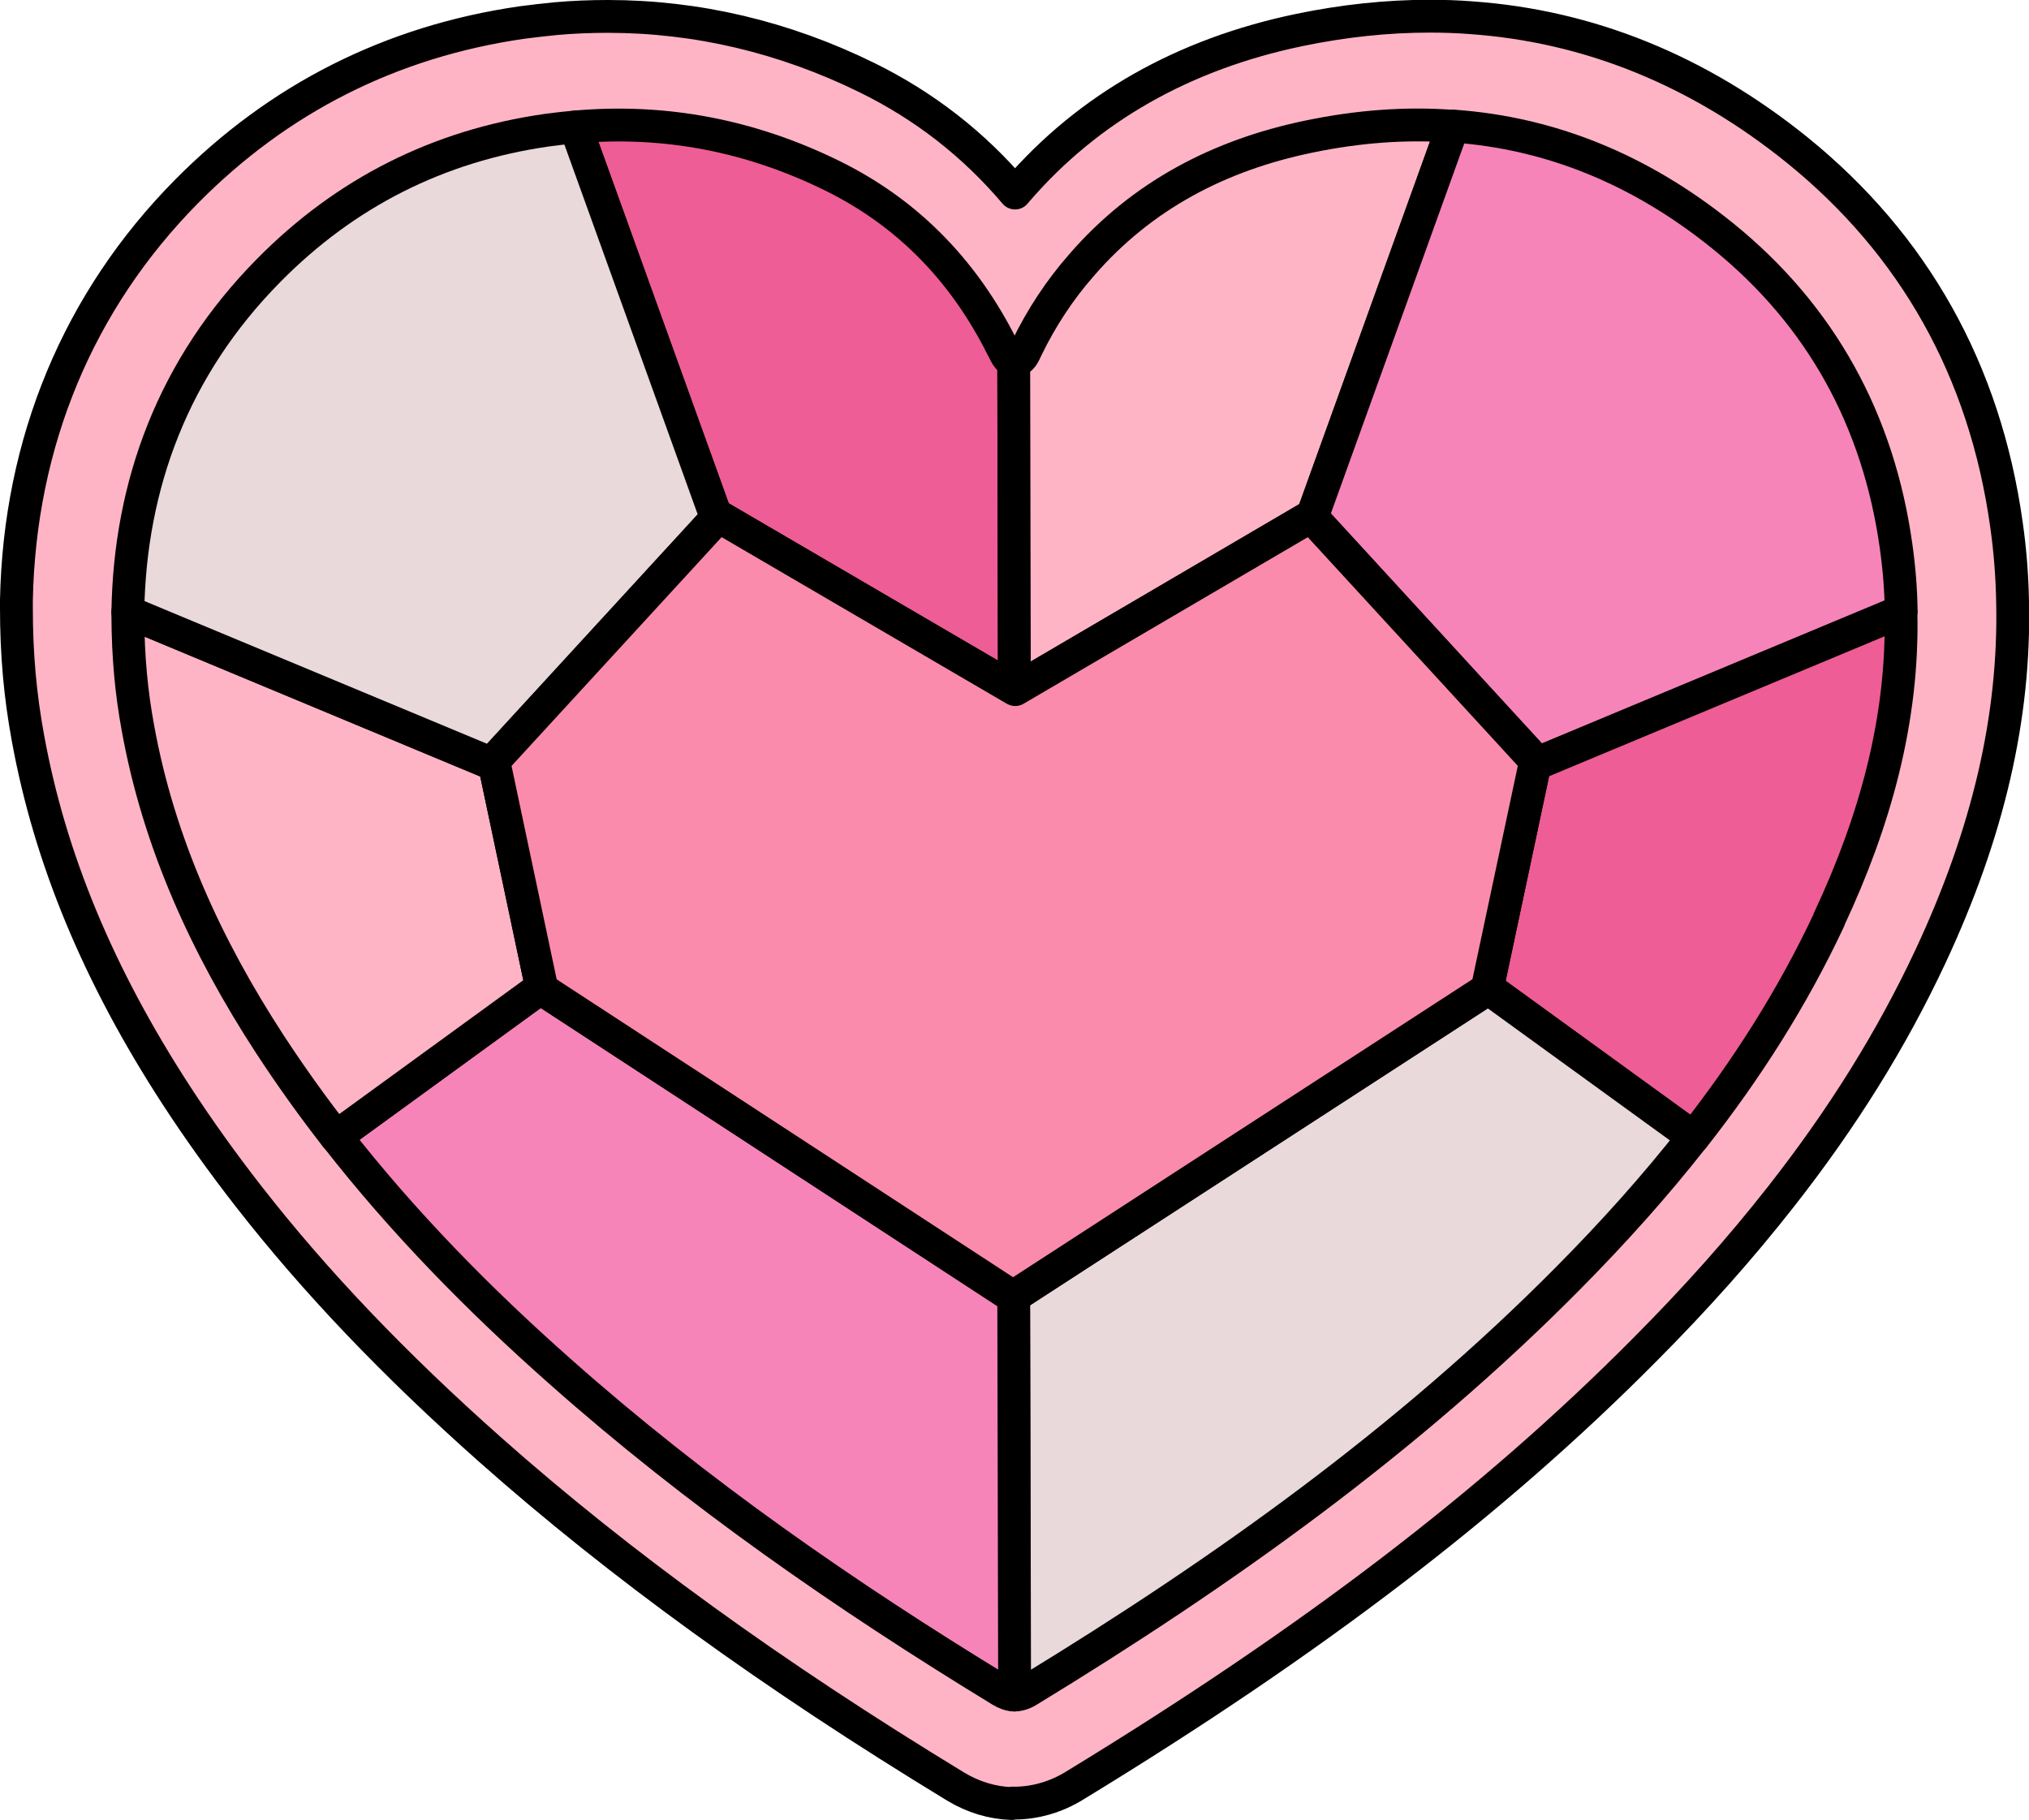
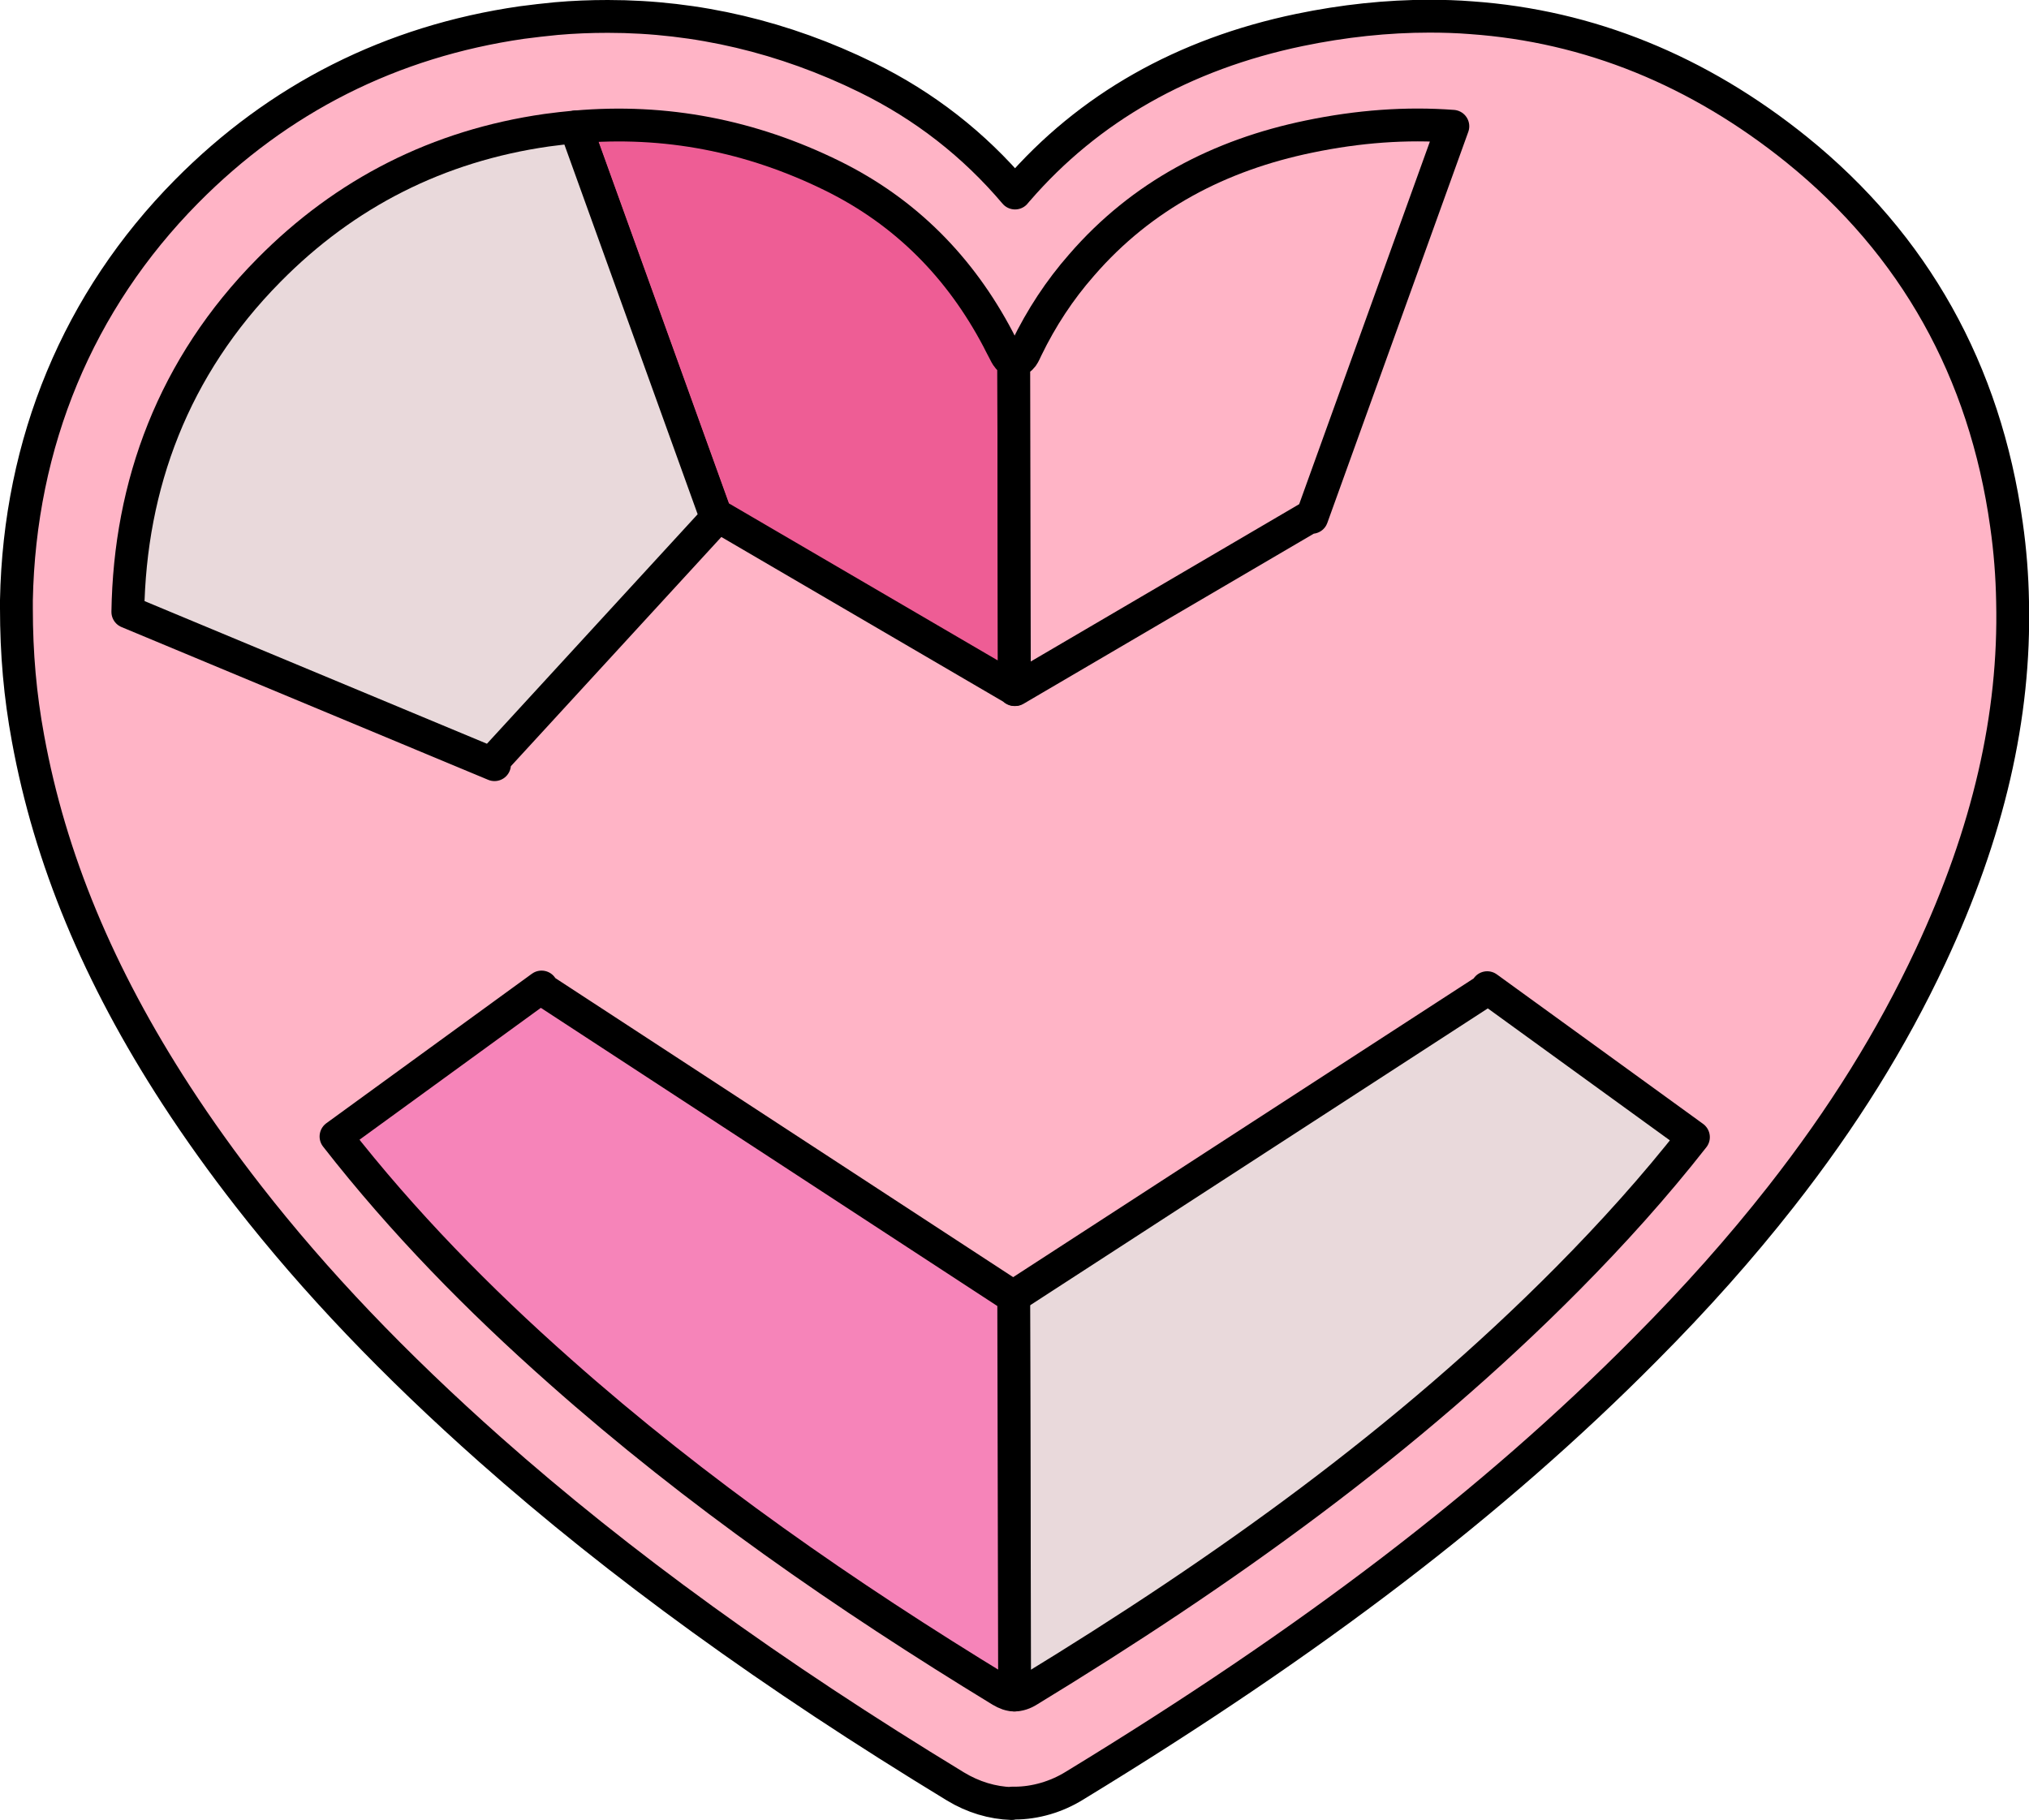
<svg xmlns="http://www.w3.org/2000/svg" viewBox="0 0 92.69 83.16" id="Layer_2">
  <defs>
    <style>
      .cls-1 {
        fill: #ee5d95;
      }

      .cls-1, .cls-2, .cls-3, .cls-4, .cls-5 {
        stroke: #000;
        stroke-linecap: round;
        stroke-linejoin: round;
        stroke-width: 1.5px;
      }

      .cls-2 {
        fill: #f684b9;
      }

      .cls-3 {
        fill: #fb8bac;
      }

      .cls-4 {
        fill: #ffb4c6;
      }

      .cls-5 {
        fill: #e9d9db;
      }
    </style>
  </defs>
  <g data-sanitized-data-name="Layer_1" data-name="Layer_1" id="Layer_1-2">
    <g>
      <path d="M46.22,82.41c-.89-.03-1.76-.29-2.57-.78-8.4-5.11-15.35-10.15-21.27-15.4-4.37-3.88-7.98-7.66-11.02-11.56-1.17-1.5-2.29-3.06-3.31-4.63-3.56-5.48-5.77-10.82-6.77-16.3-.36-1.95-.53-3.85-.53-5.96,0-.12,0-.23,0-.35.14-7.22,2.83-13.68,7.77-18.68C12.73,4.49,17.88,1.89,23.84,1.03c.53-.07,1.05-.13,1.57-.18.79-.07,1.58-.1,2.36-.1,4.07,0,8.05.94,11.82,2.79,2.65,1.3,4.91,3.07,6.78,5.28.04-.04.07-.09.11-.13,3.25-3.76,7.59-6.22,12.88-7.32,2.02-.42,4.02-.63,5.94-.63.64,0,1.28.02,1.91.07,5.38.38,10.38,2.41,14.87,6.03,5.37,4.34,8.6,10.11,9.58,17.13.17,1.18.26,2.37.28,3.52.12,5.23-1.1,10.54-3.75,16.21-1.77,3.78-4,7.37-6.84,10.99-1.82,2.32-3.85,4.61-6.21,6.98-6.91,6.97-15.19,13.3-26.05,19.92-.82.51-1.79.8-2.75.8-.04,0-.08,0-.12,0Z" class="cls-4" />
      <g>
        <path d="M46.34,31.49l-13.52-7.9-.08.08-6.44-17.87c4.09-.36,8.01.4,11.74,2.24,3.34,1.65,5.83,4.18,7.56,7.47.07.13.13.27.21.41.13.22.21.53.5.57l.03,15.02Z" class="cls-1" />
        <path d="M66.37,5.77l-6.44,17.87-.04-.05-13.51,7.92-.04-.02-.03-15.02s.03,0,.04,0c.34,0,.43-.32.55-.56.67-1.38,1.5-2.65,2.51-3.8,2.76-3.19,6.32-5.03,10.39-5.87,2.26-.47,4.45-.63,6.57-.47Z" class="cls-4" />
-         <path d="M70.12,34.92l.03-.16-10.21-11.13,6.44-17.87c4.44.31,8.56,1.98,12.32,5.02,4.51,3.65,7.12,8.45,7.92,14.19.14,1,.22,1.98.23,2.96l-16.73,6.98Z" class="cls-2" />
-         <path d="M83.56,42.02c-1.68,3.59-3.79,6.88-6.2,9.95l-9.41-6.83,2.16-10.21,16.73-6.98c.12,4.91-1.18,9.57-3.29,14.07Z" class="cls-1" />
        <path d="M77.36,51.96c-1.77,2.26-3.7,4.4-5.74,6.46-7.34,7.41-15.76,13.41-24.63,18.82-.22.14-.44.21-.65.21l-.04-18.21,21.64-14.04v-.07s9.42,6.83,9.42,6.83Z" class="cls-5" />
        <path d="M46.34,77.45c-.2,0-.39-.07-.61-.2-7.1-4.33-13.91-9.05-20.14-14.58-3.73-3.3-7.19-6.83-10.24-10.74l9.39-6.83.02.09,21.52,14.06.03-.02.04,18.21Z" class="cls-2" />
-         <path d="M24.74,45.11l-9.39,6.83c-1.06-1.36-2.07-2.77-3.03-4.24-2.89-4.44-5.07-9.19-6.02-14.44-.29-1.58-.45-3.18-.46-5.13,0-.06,0-.11,0-.17l16.75,6.98,2.15,10.17Z" class="cls-4" />
        <path d="M22.56,34.77l.03.17-16.75-6.98c.09-5.81,2.08-11.2,6.44-15.61,3.49-3.54,7.74-5.69,12.69-6.4.44-.06.88-.11,1.32-.15l6.44,17.87-10.18,11.09Z" class="cls-5" />
-         <polygon points="70.15 34.77 70.12 34.92 67.95 45.13 67.94 45.2 46.3 59.24 46.27 59.25 24.75 45.2 24.74 45.11 22.59 34.94 22.56 34.77 32.74 23.68 32.82 23.59 46.34 31.49 46.38 31.51 59.89 23.59 59.93 23.64 70.15 34.77" class="cls-3" />
      </g>
    </g>
  </g>
</svg>